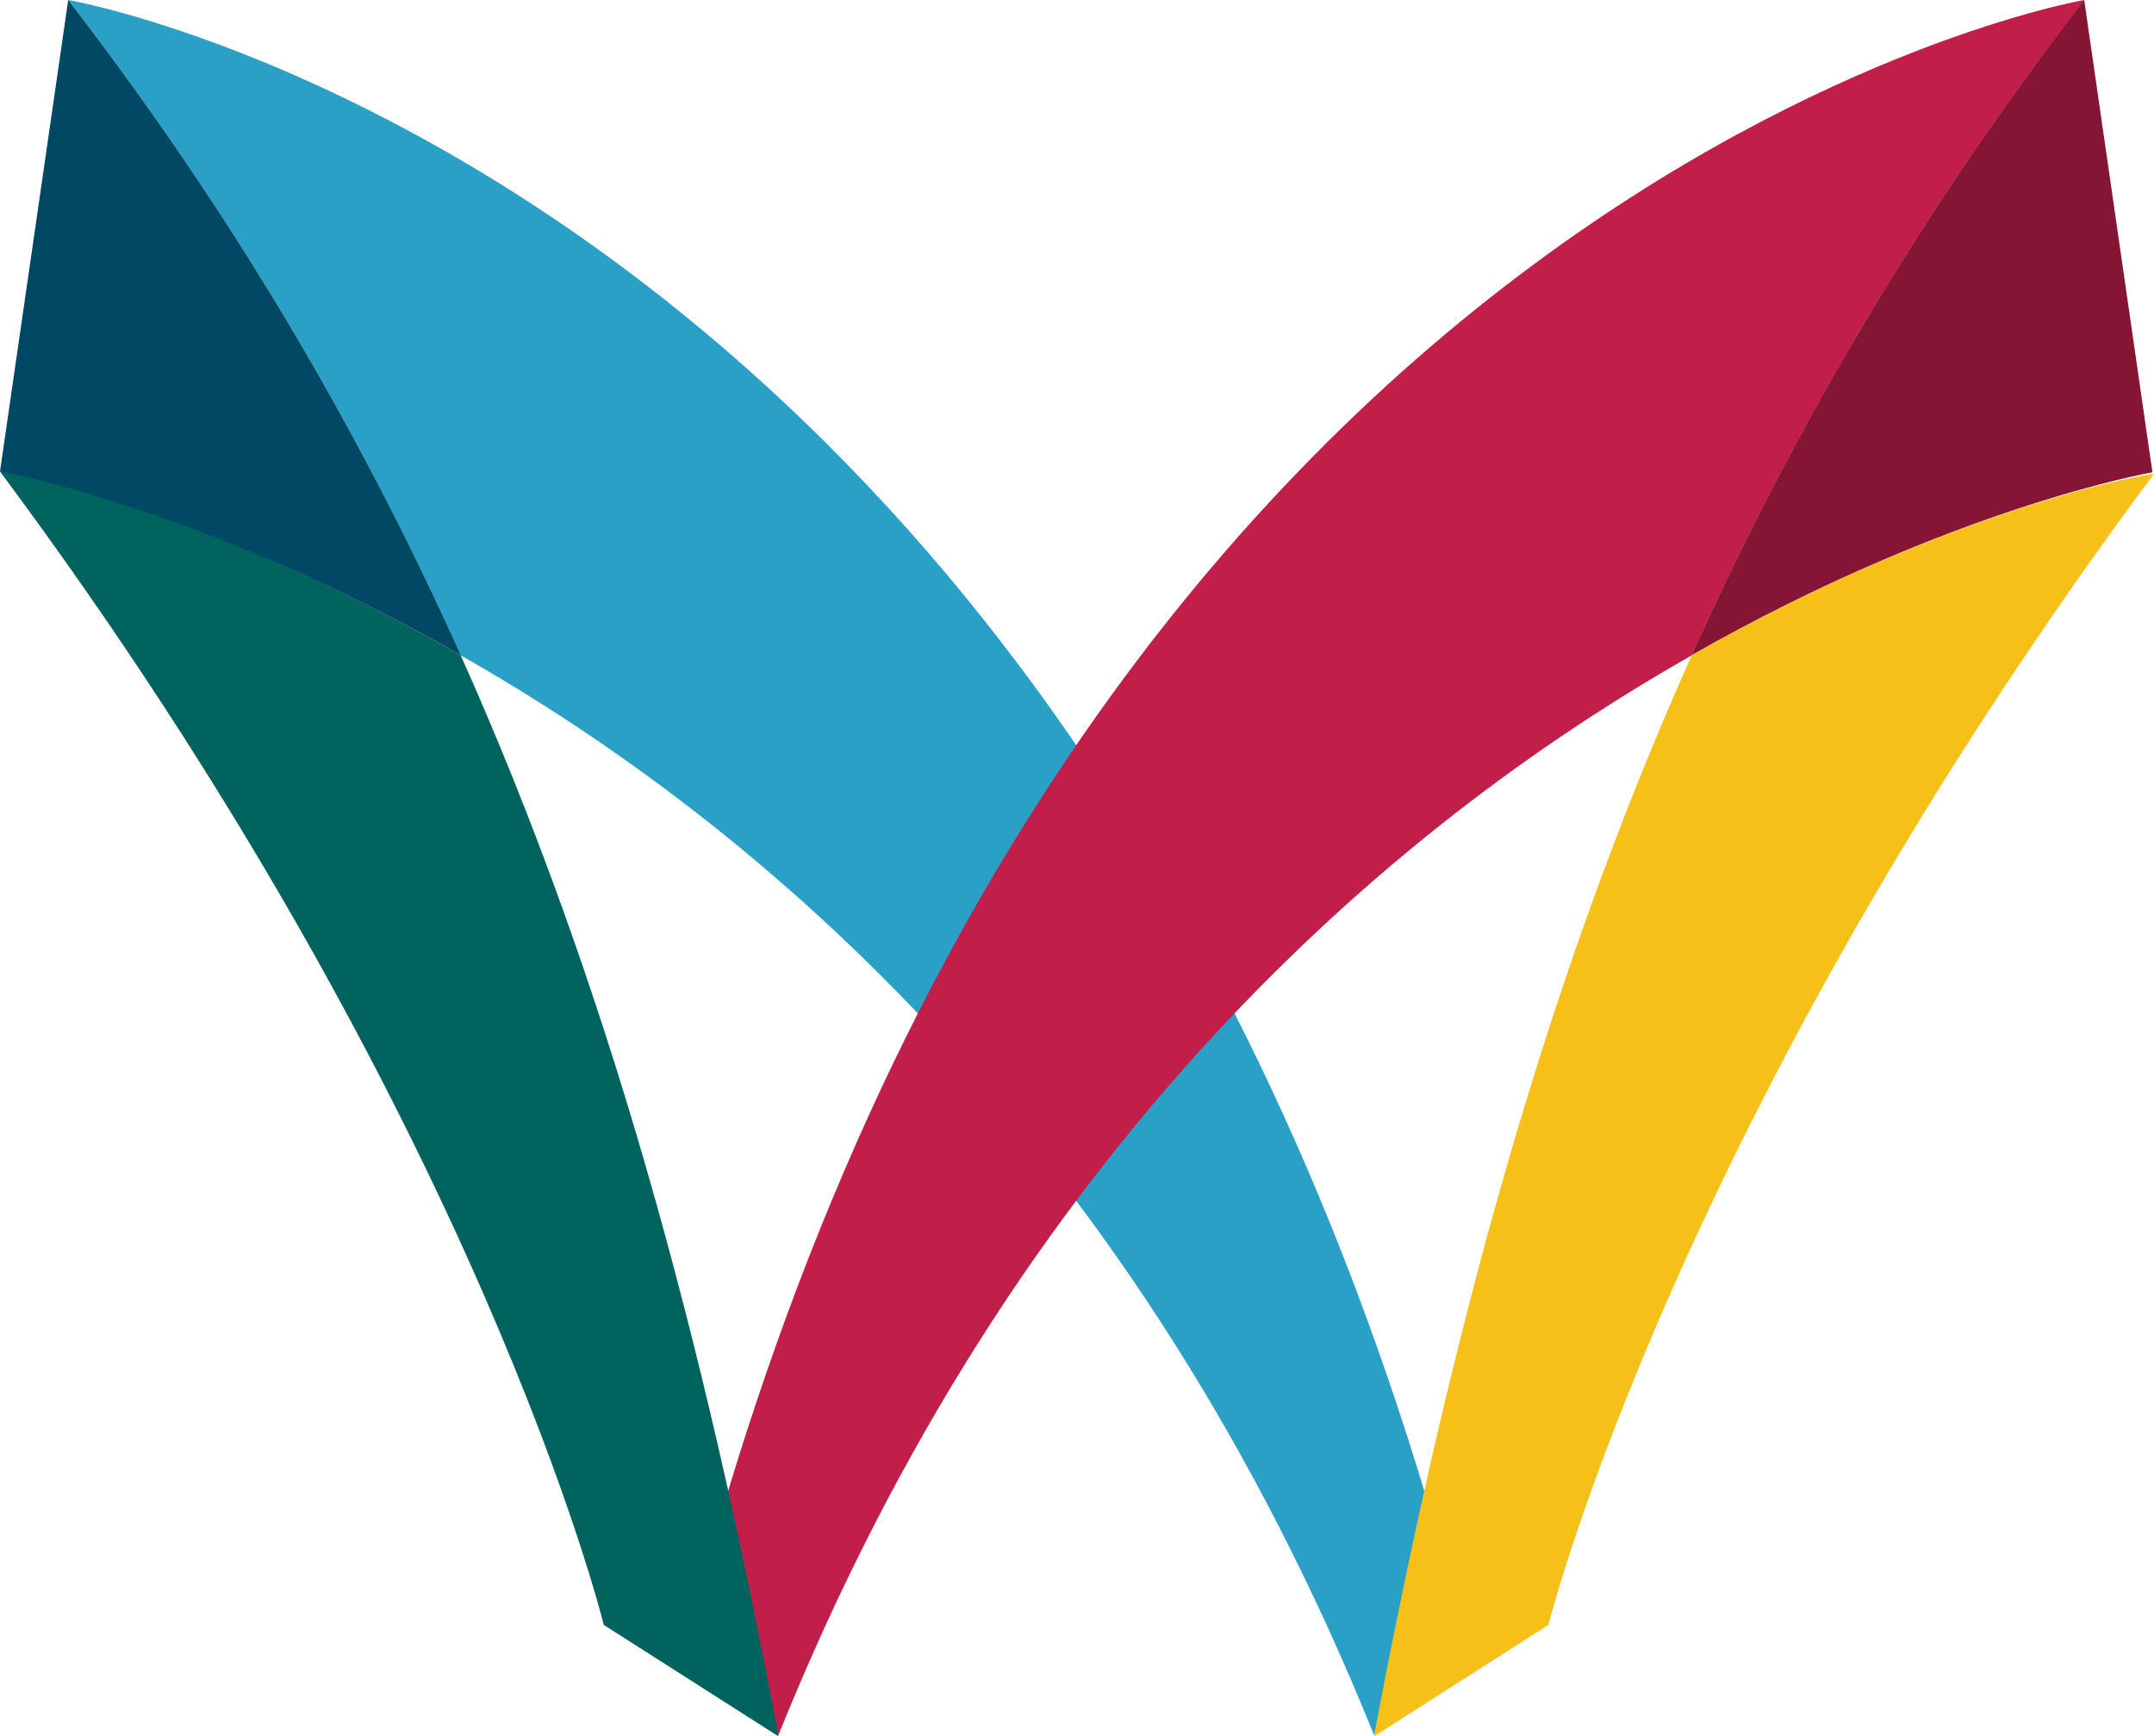
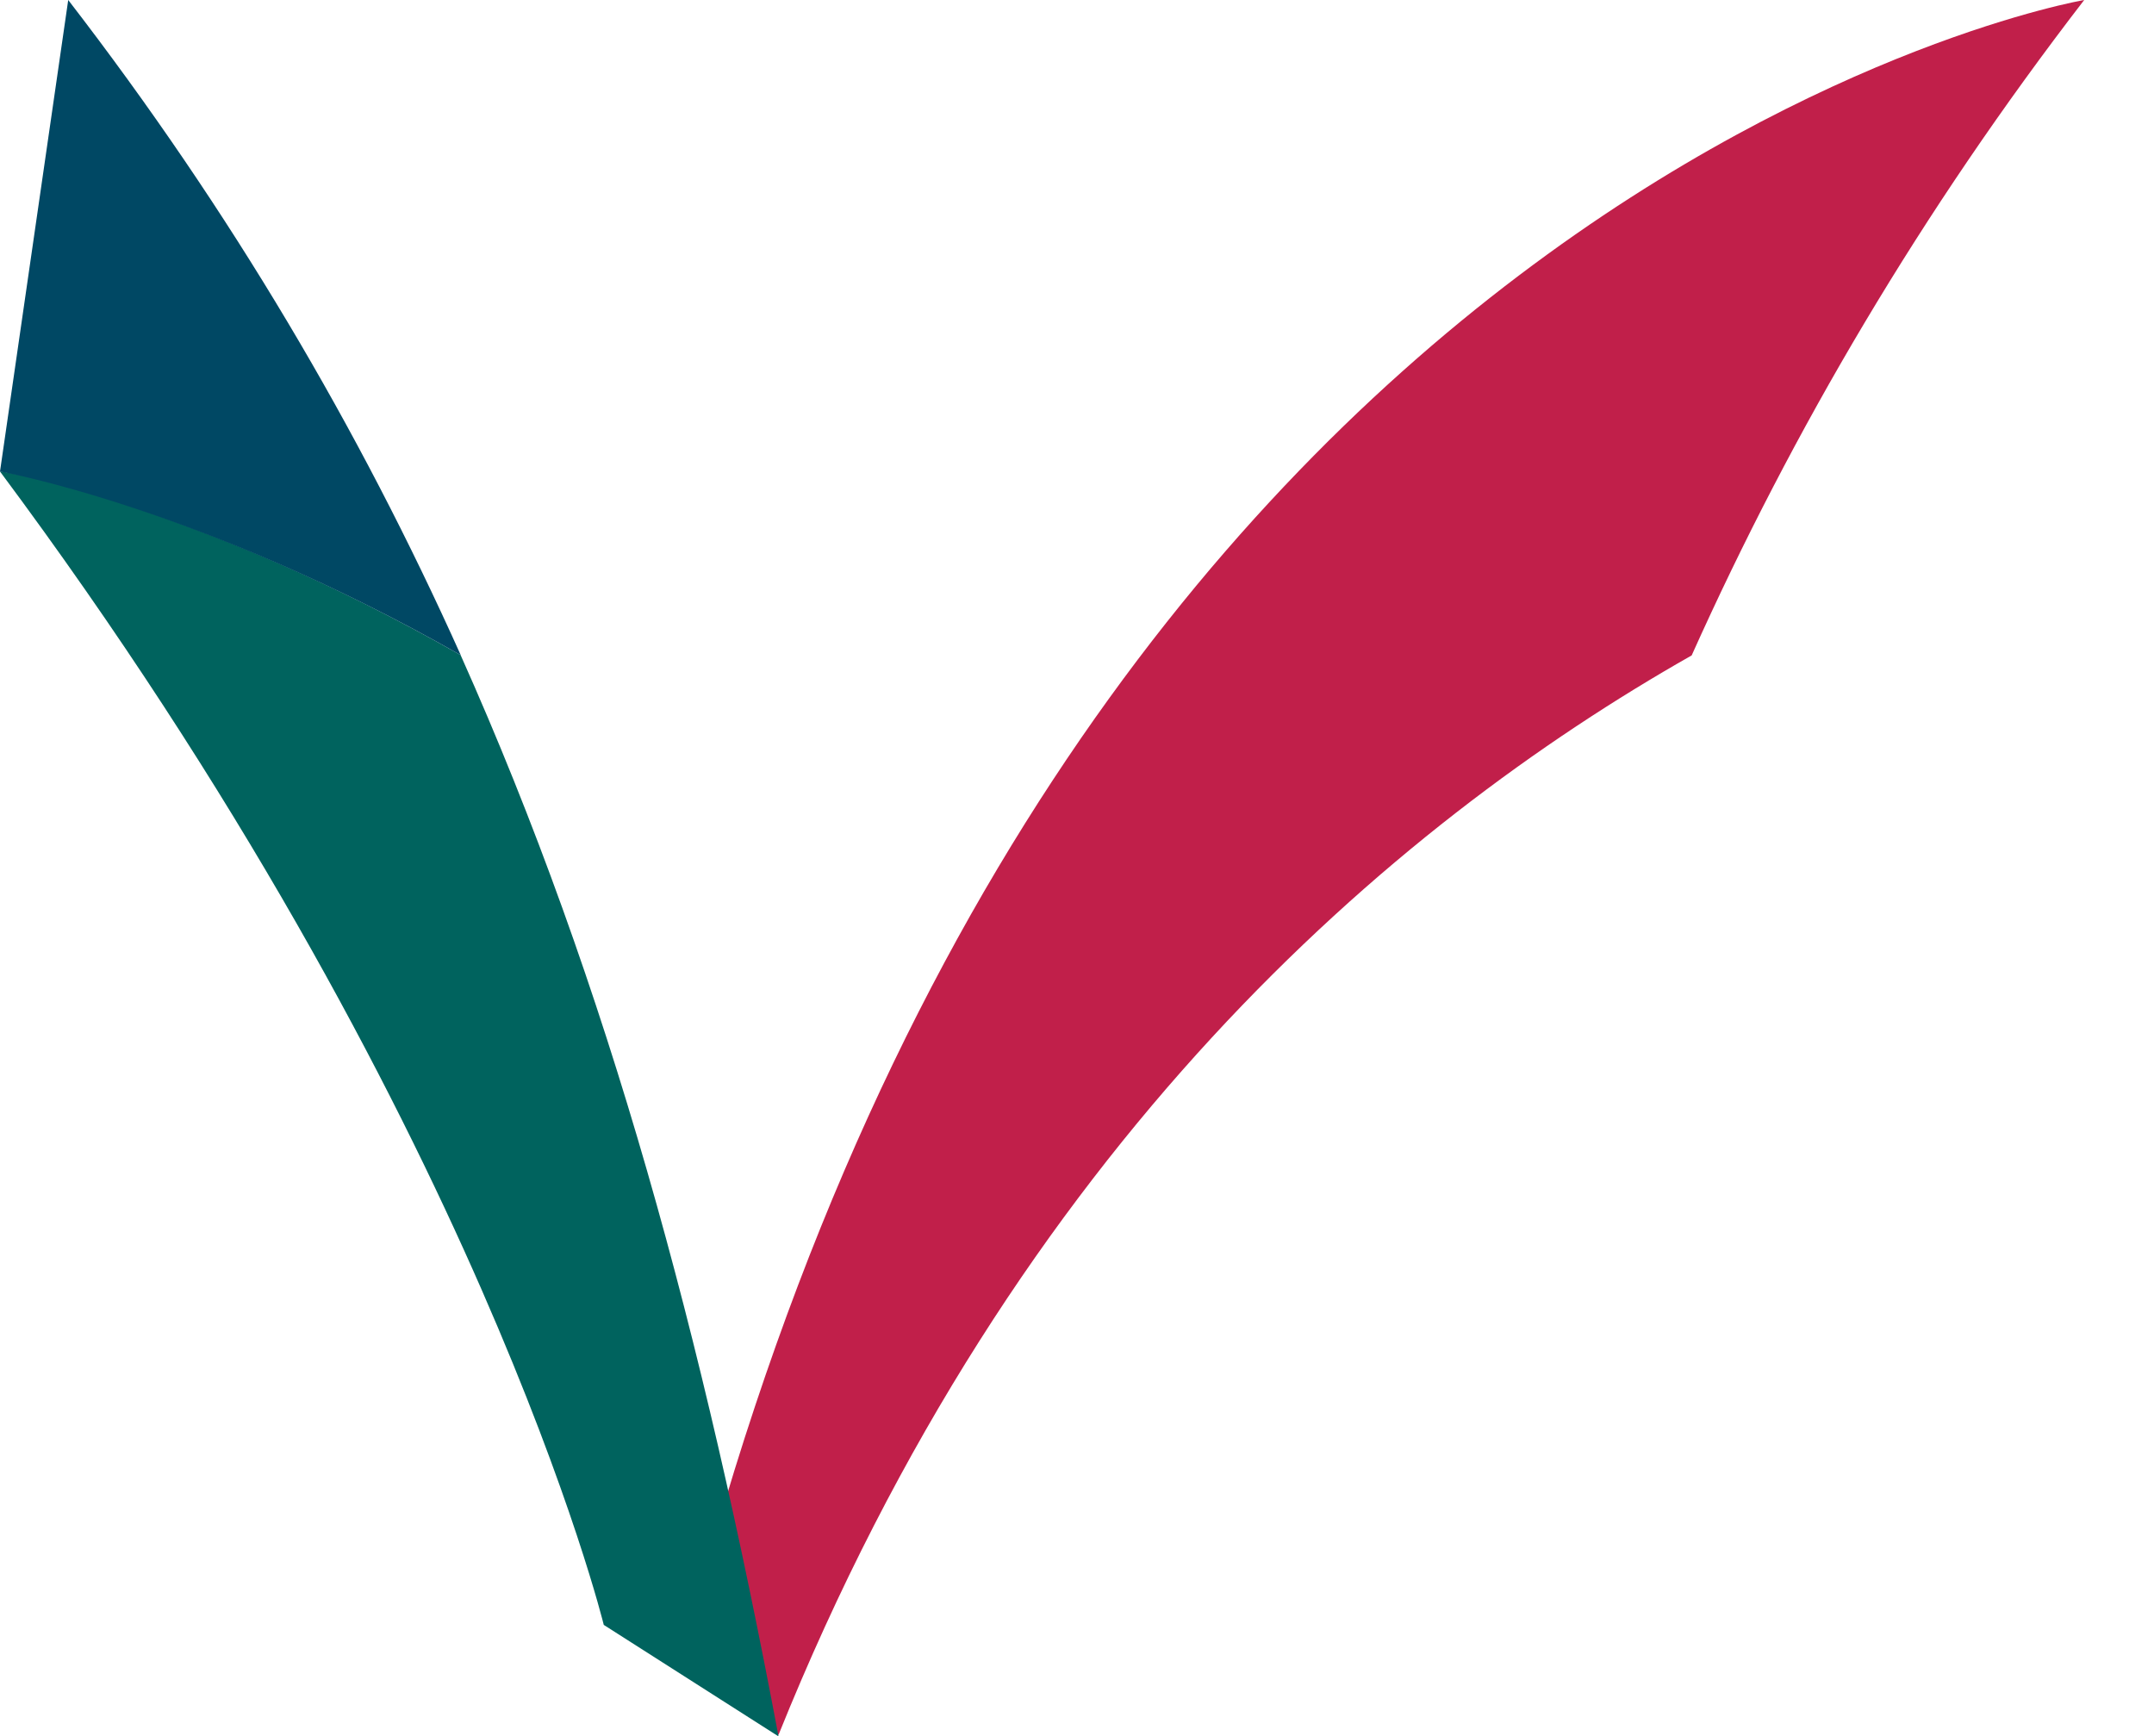
<svg xmlns="http://www.w3.org/2000/svg" id="Layer_2" data-name="Layer 2" width="82.09" height="66.18" viewBox="0 0 82.09 66.18">
  <defs>
    <style> .cls-1 { fill: #f7c019; } .cls-1, .cls-2, .cls-3, .cls-4, .cls-5, .cls-6 { stroke-width: 0px; } .cls-2 { fill: #2ba0c7; } .cls-3 { fill: #851535; } .cls-4 { fill: #c11f4a; } .cls-5 { fill: #004864; } .cls-6 { fill: #00635e; } </style>
  </defs>
  <g id="Layer_1-2" data-name="Layer 1">
-     <path class="cls-2" d="m17.56,24.98C13.69,16.35,8.81,8.05,2.6,0c0,0,39.62,6.78,53.56,63.71l-3.8,2.41c-9.07-22.5-23.39-34.67-34.8-41.14.06,0,0,0,0,0h0Z" />
-     <path class="cls-4" d="m64.47,24.98c3.87-8.62,8.75-16.92,14.96-24.98,0,0-39.62,6.78-53.56,63.71l3.8,2.41c9.06-22.5,23.39-34.67,34.8-41.14-.06,0,0,0,0,0h0Z" />
-     <path class="cls-1" d="m64.47,24.98c-5.64,12.61-9.25,26.05-12.11,41.2l6.65-4.25s4.82-19.33,23.07-43.86c-.06-.06-7.73,1.27-17.62,6.91h0Z" />
-     <path class="cls-3" d="m79.43,0l2.6,18s-7.67,1.33-17.56,6.97c3.87-8.62,8.75-16.92,14.96-24.98h0Z" />
+     <path class="cls-4" d="m64.47,24.98c3.87-8.62,8.75-16.92,14.96-24.98,0,0-39.62,6.78-53.56,63.71l3.8,2.41c9.06-22.5,23.39-34.67,34.8-41.14-.06,0,0,0,0,0h0" />
    <path class="cls-6" d="m17.56,24.98c5.64,12.61,9.26,26.05,12.11,41.2l-6.66-4.25S18.26,42.5,0,17.97c.06-.06,7.67,1.36,17.56,7h0Z" />
    <path class="cls-5" d="m2.6,0L0,17.97s7.67,1.36,17.56,7C13.69,16.35,8.81,8.05,2.6,0h0Z" />
  </g>
</svg>